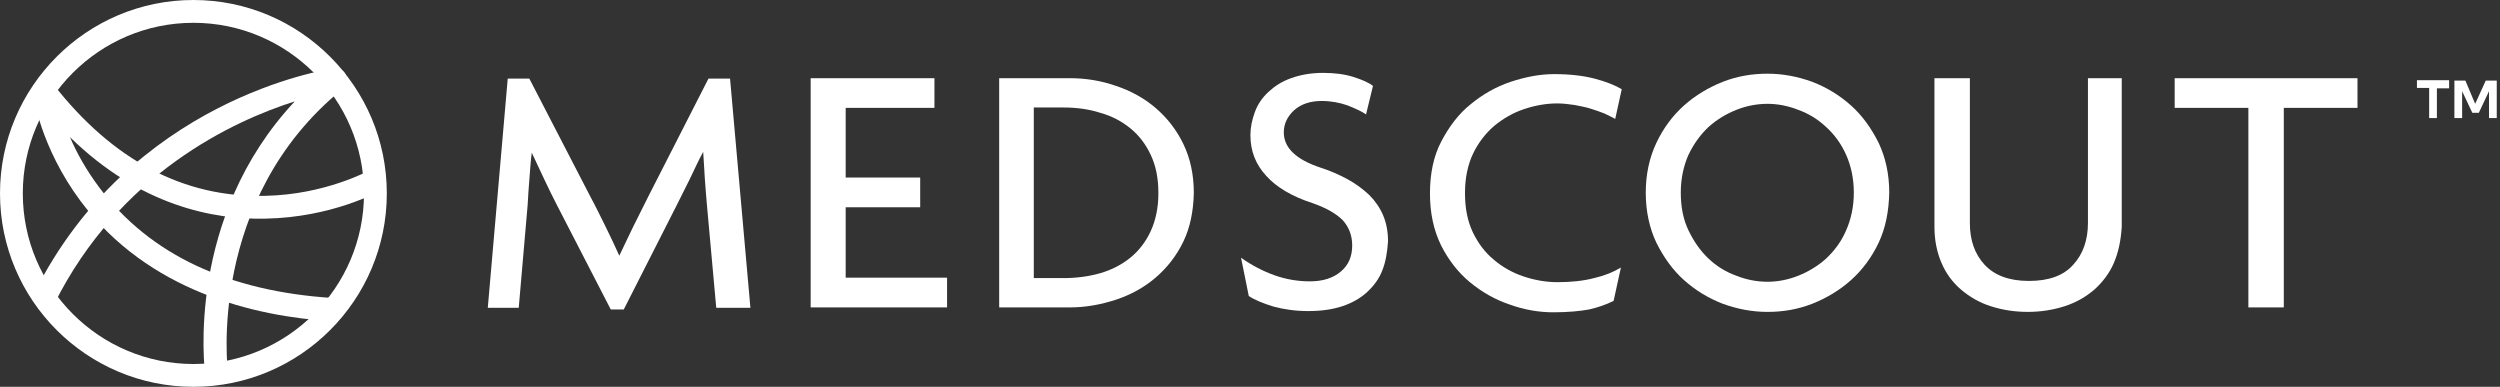
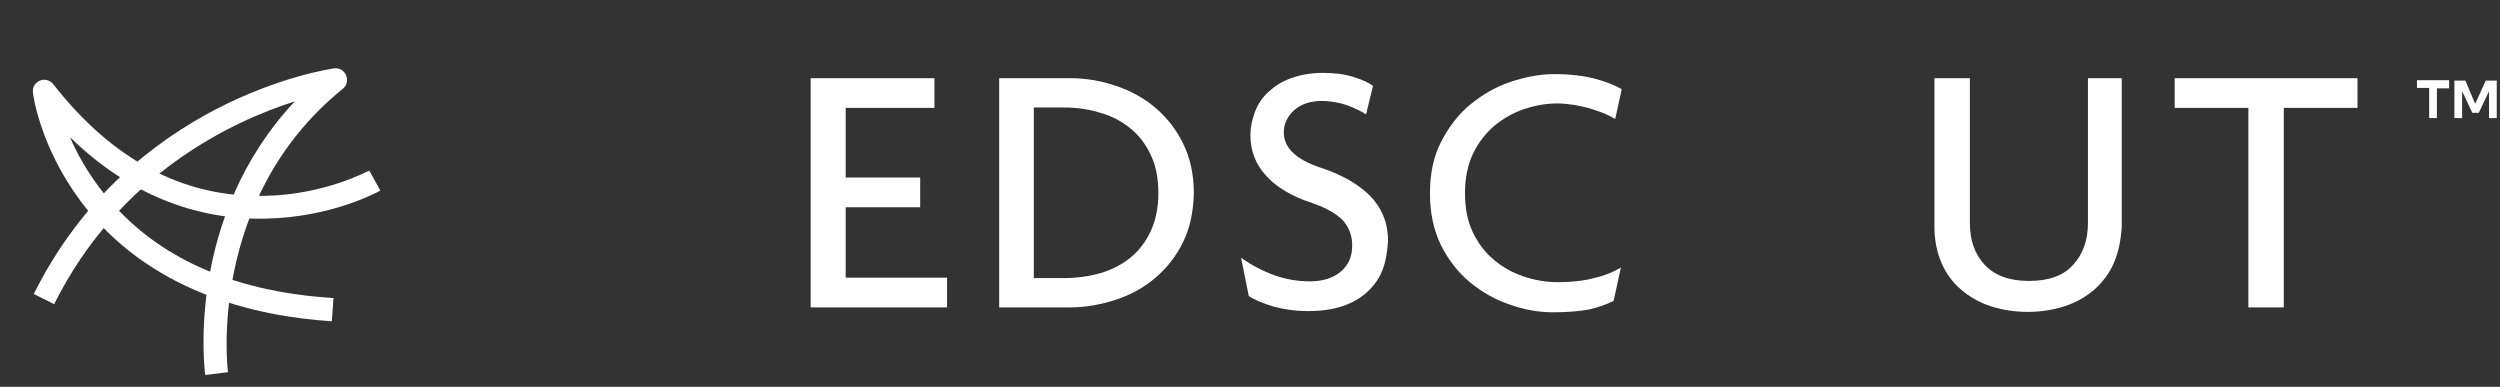
<svg xmlns="http://www.w3.org/2000/svg" xmlns:xlink="http://www.w3.org/1999/xlink" version="1.1" id="Ebene_1" x="0px" y="0px" viewBox="0 0 614 95" style="enable-background:new 0 0 614 95;" xml:space="preserve">
  <rect x="0" y="0" width="614" height="95" fill="#333333" stroke="none" />
  <style type="text/css">
	.st0{enable-background:new    ;}
	.st1{clip-path:url(#SVGID_2_);}
	.st2{clip-path:url(#SVGID_4_);fill:#FFFFFF;}
	.st3{clip-path:url(#SVGID_6_);}
	.st4{clip-path:url(#SVGID_8_);fill:#FFFFFF;}
	.st5{clip-path:url(#SVGID_10_);}
	.st6{clip-path:url(#SVGID_12_);fill:#FFFFFF;}
	.st7{clip-path:url(#SVGID_14_);}
	.st8{clip-path:url(#SVGID_16_);fill:#FFFFFF;}
	.st9{clip-path:url(#SVGID_18_);}
	.st10{clip-path:url(#SVGID_20_);fill:#FFFFFF;}
	.st11{clip-path:url(#SVGID_22_);}
	.st12{clip-path:url(#SVGID_24_);fill:#FFFFFF;}
	.st13{clip-path:url(#SVGID_26_);}
	.st14{clip-path:url(#SVGID_28_);fill:#FFFFFF;}
	.st15{clip-path:url(#SVGID_30_);}
	.st16{clip-path:url(#SVGID_32_);fill:#FFFFFF;}
	.st25{clip-path:url(#SVGID_50_);}
	.st26{clip-path:url(#SVGID_52_);fill:#FFFFFF;}
	.st27{clip-path:url(#SVGID_54_);}
	.st28{clip-path:url(#SVGID_56_);fill:#FFFFFF;}
	.st29{clip-path:url(#SVGID_58_);}
	.st30{clip-path:url(#SVGID_60_);fill:#FFFFFF;}
	.st31{fill:#FFFFFF;}
</style>
  <g class="st0">
    <g>
      <g>
        <defs>
          <path id="SVGID_1_" d="M175.9,75.5l-2.3-25.4c-0.2-1.9-0.3-4-0.5-6.3c-0.1-2.3-0.3-4.5-0.4-6.5c-1.1,2-2.1,4.2-3.3,6.7      c-1.2,2.4-2.3,4.6-3.2,6.4L153.2,76H150l-13.2-25.6c-1-1.9-2-4-3.1-6.3c-1.1-2.3-2.1-4.5-3.1-6.6c-0.3,2.2-0.4,4.4-0.6,6.7      c-0.2,2.3-0.3,4.3-0.4,6l-2.2,25.4h-7.6l4.9-56.3h5.3l15,29c1.2,2.2,2.4,4.7,3.7,7.3c1.3,2.6,2.4,5,3.4,7.2      c1.1-2.2,2.1-4.5,3.4-7.1c1.3-2.6,2.5-5,3.7-7.4l14.8-29h5.3l5,56.3H175.9z" />
        </defs>
        <clipPath id="SVGID_2_">
          <use xlink:href="#SVGID_1_" style="overflow:visible;" />
        </clipPath>
        <g class="st1">
          <defs>
-             <rect id="SVGID_3_" y="-0.3" width="813.3" height="95.3" />
-           </defs>
+             </defs>
          <clipPath id="SVGID_4_">
            <use xlink:href="#SVGID_3_" style="overflow:visible;" />
          </clipPath>
          <rect x="114.6" y="14.2" class="st2" width="74.4" height="66.7" />
        </g>
      </g>
      <g>
        <defs>
          <polygon id="SVGID_5_" points="199.1,75.5 199.1,19.2 229.5,19.2 229.5,26.5 207.7,26.5 207.7,43.6 226,43.6 226,50.9      207.7,50.9 207.7,68.2 232.6,68.2 232.6,75.5     " />
        </defs>
        <clipPath id="SVGID_6_">
          <use xlink:href="#SVGID_5_" style="overflow:visible;" />
        </clipPath>
        <g class="st3">
          <defs>
            <rect id="SVGID_7_" y="-0.3" width="813.3" height="95.3" />
          </defs>
          <clipPath id="SVGID_8_">
            <use xlink:href="#SVGID_7_" style="overflow:visible;" />
          </clipPath>
          <rect x="194.1" y="14.2" class="st4" width="43.5" height="66.3" />
        </g>
      </g>
      <g>
        <defs>
          <path id="SVGID_9_" d="M290.6,59.4c-1.7,3.5-4,6.4-6.8,8.8c-2.8,2.4-6.1,4.2-9.7,5.4c-3.7,1.2-7.4,1.9-11.4,1.9h-17.3V19.2h17.3      c3.9,0,7.7,0.6,11.4,1.9c3.6,1.2,6.9,3,9.7,5.4c2.8,2.4,5.1,5.3,6.8,8.8c1.7,3.5,2.6,7.5,2.6,12.1      C293.1,51.9,292.3,55.9,290.6,59.4 M282.6,38c-1.2-2.6-2.9-4.8-5-6.5c-2.1-1.7-4.5-3-7.4-3.8c-2.8-0.9-5.8-1.3-9-1.3h-7.3v41.9      h7.3c3.2,0,6.2-0.4,9-1.2c2.8-0.8,5.3-2.1,7.4-3.8c2.1-1.7,3.8-3.9,5-6.5s1.9-5.7,1.9-9.3C284.5,43.8,283.9,40.7,282.6,38" />
        </defs>
        <clipPath id="SVGID_10_">
          <use xlink:href="#SVGID_9_" style="overflow:visible;" />
        </clipPath>
        <g class="st5">
          <defs>
            <rect id="SVGID_11_" y="-0.3" width="813.3" height="95.3" />
          </defs>
          <clipPath id="SVGID_12_">
            <use xlink:href="#SVGID_11_" style="overflow:visible;" />
          </clipPath>
          <rect x="240.4" y="14.2" class="st6" width="57.7" height="66.3" />
        </g>
      </g>
      <g>
        <defs>
          <path id="SVGID_13_" d="M339.5,66.4c-0.8,2.1-2.1,3.8-3.7,5.3c-1.6,1.5-3.7,2.7-6.1,3.5c-2.4,0.8-5.2,1.2-8.4,1.2      c-3.1,0-5.9-0.4-8.5-1.1c-2.6-0.8-4.6-1.6-6.1-2.6l-1.9-9.4c2.7,1.9,5.4,3.3,8.2,4.3c2.8,1,5.7,1.5,8.7,1.5      c3.2,0,5.7-0.8,7.6-2.4c1.9-1.6,2.8-3.7,2.8-6.4c0-2.5-0.8-4.5-2.3-6.2c-1.6-1.6-4-3-7.4-4.2c-5-1.6-8.9-3.9-11.4-6.7      c-2.6-2.8-3.9-6.1-3.9-10c0-1.9,0.4-3.8,1.1-5.7c0.7-1.9,1.8-3.5,3.3-4.9c1.5-1.4,3.3-2.6,5.6-3.4c2.2-0.8,4.8-1.3,7.8-1.3      c2.8,0,5.3,0.3,7.5,1c2.2,0.7,3.8,1.4,4.8,2.2l-1.7,7c-1-0.7-2.5-1.4-4.5-2.2c-2-0.7-4.1-1.1-6.4-1.1c-2.9,0-5.1,0.8-6.8,2.3      c-1.6,1.5-2.5,3.3-2.5,5.4c0,3.8,3,6.7,9.1,8.7c2.5,0.8,4.7,1.8,6.7,2.9c2,1.1,3.7,2.4,5.2,3.8c1.4,1.4,2.6,3.1,3.4,5      c0.8,1.9,1.2,4,1.2,6.4C340.7,62.1,340.3,64.4,339.5,66.4" />
        </defs>
        <clipPath id="SVGID_14_">
          <use xlink:href="#SVGID_13_" style="overflow:visible;" />
        </clipPath>
        <g class="st7">
          <defs>
            <rect id="SVGID_15_" y="-0.3" width="813.3" height="95.3" />
          </defs>
          <clipPath id="SVGID_16_">
            <use xlink:href="#SVGID_15_" style="overflow:visible;" />
          </clipPath>
          <rect x="299.8" y="13.1" class="st8" width="45.9" height="68.4" />
        </g>
      </g>
      <g>
        <defs>
          <path id="SVGID_17_" d="M396.7,29.2c-0.7-0.4-1.6-0.8-2.6-1.3c-1-0.4-2.1-0.8-3.4-1.2c-1.2-0.4-2.5-0.6-3.9-0.9      c-1.4-0.2-2.8-0.4-4.3-0.4c-2.8,0-5.5,0.5-8.2,1.4c-2.7,0.9-5.1,2.3-7.3,4.1c-2.1,1.8-3.9,4.1-5.2,6.8c-1.3,2.7-2,6-2,9.7      c0,3.7,0.6,6.8,1.9,9.6c1.3,2.7,3,5,5.2,6.8c2.1,1.8,4.6,3.2,7.3,4.1c2.7,0.9,5.5,1.4,8.3,1.4c3.4,0,6.3-0.3,9-1      c2.6-0.6,4.8-1.5,6.6-2.6l-1.8,8.2c-1.8,0.9-3.8,1.6-6,2.1c-2.2,0.4-5.1,0.7-8.8,0.7c-3.5,0-7.1-0.6-10.7-1.9      c-3.6-1.2-6.9-3.1-9.8-5.5c-2.9-2.4-5.3-5.5-7.1-9.1c-1.8-3.7-2.7-7.9-2.7-12.7c0-4.9,0.9-9.2,2.8-12.8c1.9-3.6,4.2-6.7,7.2-9.1      c2.9-2.4,6.2-4.3,9.8-5.5c3.6-1.2,7.2-1.9,10.7-1.9c3.9,0,7.2,0.4,9.9,1.1c2.7,0.7,5,1.6,6.7,2.6L396.7,29.2z" />
        </defs>
        <clipPath id="SVGID_18_">
          <use xlink:href="#SVGID_17_" style="overflow:visible;" />
        </clipPath>
        <g class="st9">
          <defs>
            <rect id="SVGID_19_" y="-0.3" width="813.3" height="95.3" />
          </defs>
          <clipPath id="SVGID_20_">
            <use xlink:href="#SVGID_19_" style="overflow:visible;" />
          </clipPath>
          <rect x="346.3" y="13.1" class="st10" width="56.9" height="68.5" />
        </g>
      </g>
      <g>
        <defs>
          <path id="SVGID_21_" d="M461.4,59.6c-1.7,3.6-4,6.7-6.8,9.2c-2.8,2.5-6,4.4-9.5,5.8c-3.6,1.4-7.2,2-11,2c-3.8,0-7.4-0.7-11-2      c-3.6-1.4-6.7-3.3-9.5-5.8c-2.8-2.5-5-5.6-6.8-9.2c-1.7-3.6-2.6-7.7-2.6-12.3c0-4.5,0.9-8.6,2.6-12.2c1.7-3.6,4-6.7,6.8-9.2      c2.8-2.5,6-4.4,9.5-5.8c3.6-1.4,7.2-2,11-2c3.8,0,7.4,0.7,11,2c3.6,1.4,6.7,3.3,9.5,5.8c2.8,2.5,5,5.6,6.8,9.2      c1.7,3.6,2.6,7.7,2.6,12.2C463.9,51.9,463.1,56,461.4,59.6 M453.4,38c-1.2-2.7-2.9-5-4.9-6.8c-2-1.9-4.3-3.3-6.8-4.2      c-2.5-1-5.1-1.5-7.6-1.5c-2.6,0-5.2,0.5-7.7,1.5c-2.5,1-4.8,2.4-6.8,4.2c-2,1.9-3.6,4.1-4.9,6.8c-1.2,2.7-1.9,5.8-1.9,9.3      c0,3.5,0.6,6.6,1.9,9.3s2.9,5,4.9,6.9c2,1.9,4.3,3.3,6.8,4.2c2.5,1,5.1,1.5,7.7,1.5c2.5,0,5.1-0.5,7.6-1.5      c2.5-1,4.8-2.4,6.8-4.2c2-1.9,3.7-4.1,4.9-6.9c1.2-2.7,1.9-5.8,1.9-9.3C455.3,43.8,454.6,40.7,453.4,38" />
        </defs>
        <clipPath id="SVGID_22_">
          <use xlink:href="#SVGID_21_" style="overflow:visible;" />
        </clipPath>
        <g class="st11">
          <defs>
-             <rect id="SVGID_23_" y="-0.3" width="813.3" height="95.3" />
-           </defs>
+             </defs>
          <clipPath id="SVGID_24_">
            <use xlink:href="#SVGID_23_" style="overflow:visible;" />
          </clipPath>
          <rect x="399.3" y="13.1" class="st12" width="69.6" height="68.5" />
        </g>
      </g>
      <g>
        <defs>
          <path id="SVGID_25_" d="M519.2,64.5c-1.1,2.6-2.8,4.8-4.8,6.6c-2.1,1.8-4.5,3.2-7.3,4.1c-2.8,0.9-5.8,1.4-9.1,1.4      c-3.3,0-6.3-0.5-9.1-1.4c-2.8-0.9-5.2-2.3-7.3-4.1c-2.1-1.8-3.7-4-4.8-6.6c-1.1-2.6-1.7-5.5-1.7-8.8V19.2h8.7v35.6      c0,4.2,1.2,7.6,3.6,10.2c2.4,2.6,6,4,10.9,4c4.9,0,8.5-1.3,10.9-4c2.4-2.6,3.6-6.1,3.6-10.2V19.2h8.3v36.5      C520.9,59,520.3,61.9,519.2,64.5" />
        </defs>
        <clipPath id="SVGID_26_">
          <use xlink:href="#SVGID_25_" style="overflow:visible;" />
        </clipPath>
        <g class="st13">
          <defs>
            <rect id="SVGID_27_" y="-0.3" width="813.3" height="95.3" />
          </defs>
          <clipPath id="SVGID_28_">
            <use xlink:href="#SVGID_27_" style="overflow:visible;" />
          </clipPath>
          <rect x="470" y="14.2" class="st14" width="55.9" height="67.3" />
        </g>
      </g>
      <g>
        <defs>
          <polygon id="SVGID_29_" points="560.9,26.5 560.9,75.5 552.2,75.5 552.2,26.5 534.1,26.5 534.1,19.2 579,19.2 579,26.5     " />
        </defs>
        <clipPath id="SVGID_30_">
          <use xlink:href="#SVGID_29_" style="overflow:visible;" />
        </clipPath>
        <g class="st15">
          <defs>
            <rect id="SVGID_31_" y="-0.3" width="813.3" height="95.3" />
          </defs>
          <clipPath id="SVGID_32_">
            <use xlink:href="#SVGID_31_" style="overflow:visible;" />
          </clipPath>
          <rect x="529.2" y="14.2" class="st16" width="54.8" height="66.3" />
        </g>
      </g>
      <g>
        <defs>
-           <path id="SVGID_49_" d="M47.5,95C21.3,95,0,73.7,0,47.5S21.3,0,47.5,0S95,21.3,95,47.5S73.7,95,47.5,95 M47.5,5.6      C24.4,5.6,5.6,24.4,5.6,47.5s18.8,41.9,41.9,41.9s41.9-18.8,41.9-41.9S70.6,5.6,47.5,5.6" />
-         </defs>
+           </defs>
        <clipPath id="SVGID_50_">
          <use xlink:href="#SVGID_49_" style="overflow:visible;" />
        </clipPath>
        <g class="st25">
          <defs>
            <rect id="SVGID_51_" y="-0.3" width="813.3" height="95.3" />
          </defs>
          <clipPath id="SVGID_52_">
            <use xlink:href="#SVGID_51_" style="overflow:visible;" />
          </clipPath>
          <rect x="-5" y="-5" class="st26" width="104.9" height="104.9" />
        </g>
      </g>
      <g>
        <defs>
          <path id="SVGID_53_" d="M81.5,78.9c-19-1.2-45.1-7.3-61.7-29.5C9.9,36.1,8.1,23.3,8.1,22.8c-0.2-1.3,0.5-2.5,1.7-3      c1.2-0.5,2.5-0.1,3.3,0.9c14.6,18.7,32.1,27.9,52,27.4c14.9-0.3,25.4-6.2,25.6-6.2l2.7,4.9c-0.5,0.3-11.9,6.6-28.2,6.9      c-12.8,0.3-30.8-3.2-48-20c1.6,3.8,4,8.1,7.3,12.5c12.3,16.3,31.6,25.4,57.4,27L81.5,78.9z" />
        </defs>
        <clipPath id="SVGID_54_">
          <use xlink:href="#SVGID_53_" style="overflow:visible;" />
        </clipPath>
        <g class="st27">
          <defs>
            <rect id="SVGID_55_" y="-0.3" width="813.3" height="95.3" />
          </defs>
          <clipPath id="SVGID_56_">
            <use xlink:href="#SVGID_55_" style="overflow:visible;" />
          </clipPath>
          <rect x="3.1" y="14.6" class="st28" width="95.3" height="69.2" />
        </g>
      </g>
      <g>
        <defs>
          <path id="SVGID_57_" d="M50.4,92.1c-0.2-1.7-4.8-38.6,22-67.2c-15.1,4.8-43.1,17.7-59.1,49.8l-5-2.5C32.1,24.4,80,17.1,82,16.8      c1.3-0.2,2.5,0.5,3,1.7c0.5,1.2,0.2,2.5-0.8,3.3C50.7,48.9,55.9,91,56,91.4L50.4,92.1z" />
        </defs>
        <clipPath id="SVGID_58_">
          <use xlink:href="#SVGID_57_" style="overflow:visible;" />
        </clipPath>
        <g class="st29">
          <defs>
            <rect id="SVGID_59_" y="-0.3" width="813.3" height="95.3" />
          </defs>
          <clipPath id="SVGID_60_">
            <use xlink:href="#SVGID_59_" style="overflow:visible;" />
          </clipPath>
          <rect x="3.4" y="11.8" class="st30" width="86.8" height="85.3" />
        </g>
      </g>
      <g>
        <g>
          <path class="st31" d="M601.5,21.7h-3V29h-1.9v-7.4h-3v-1.9h7.9V21.7z M610.5,19.8h2.7V29h-1.9v-6.6l-2.5,5.3h-1.6l-2.5-5.3V29      h-1.9v-9.2h2.7l2.4,5.7L610.5,19.8z" />
        </g>
      </g>
    </g>
  </g>
</svg>